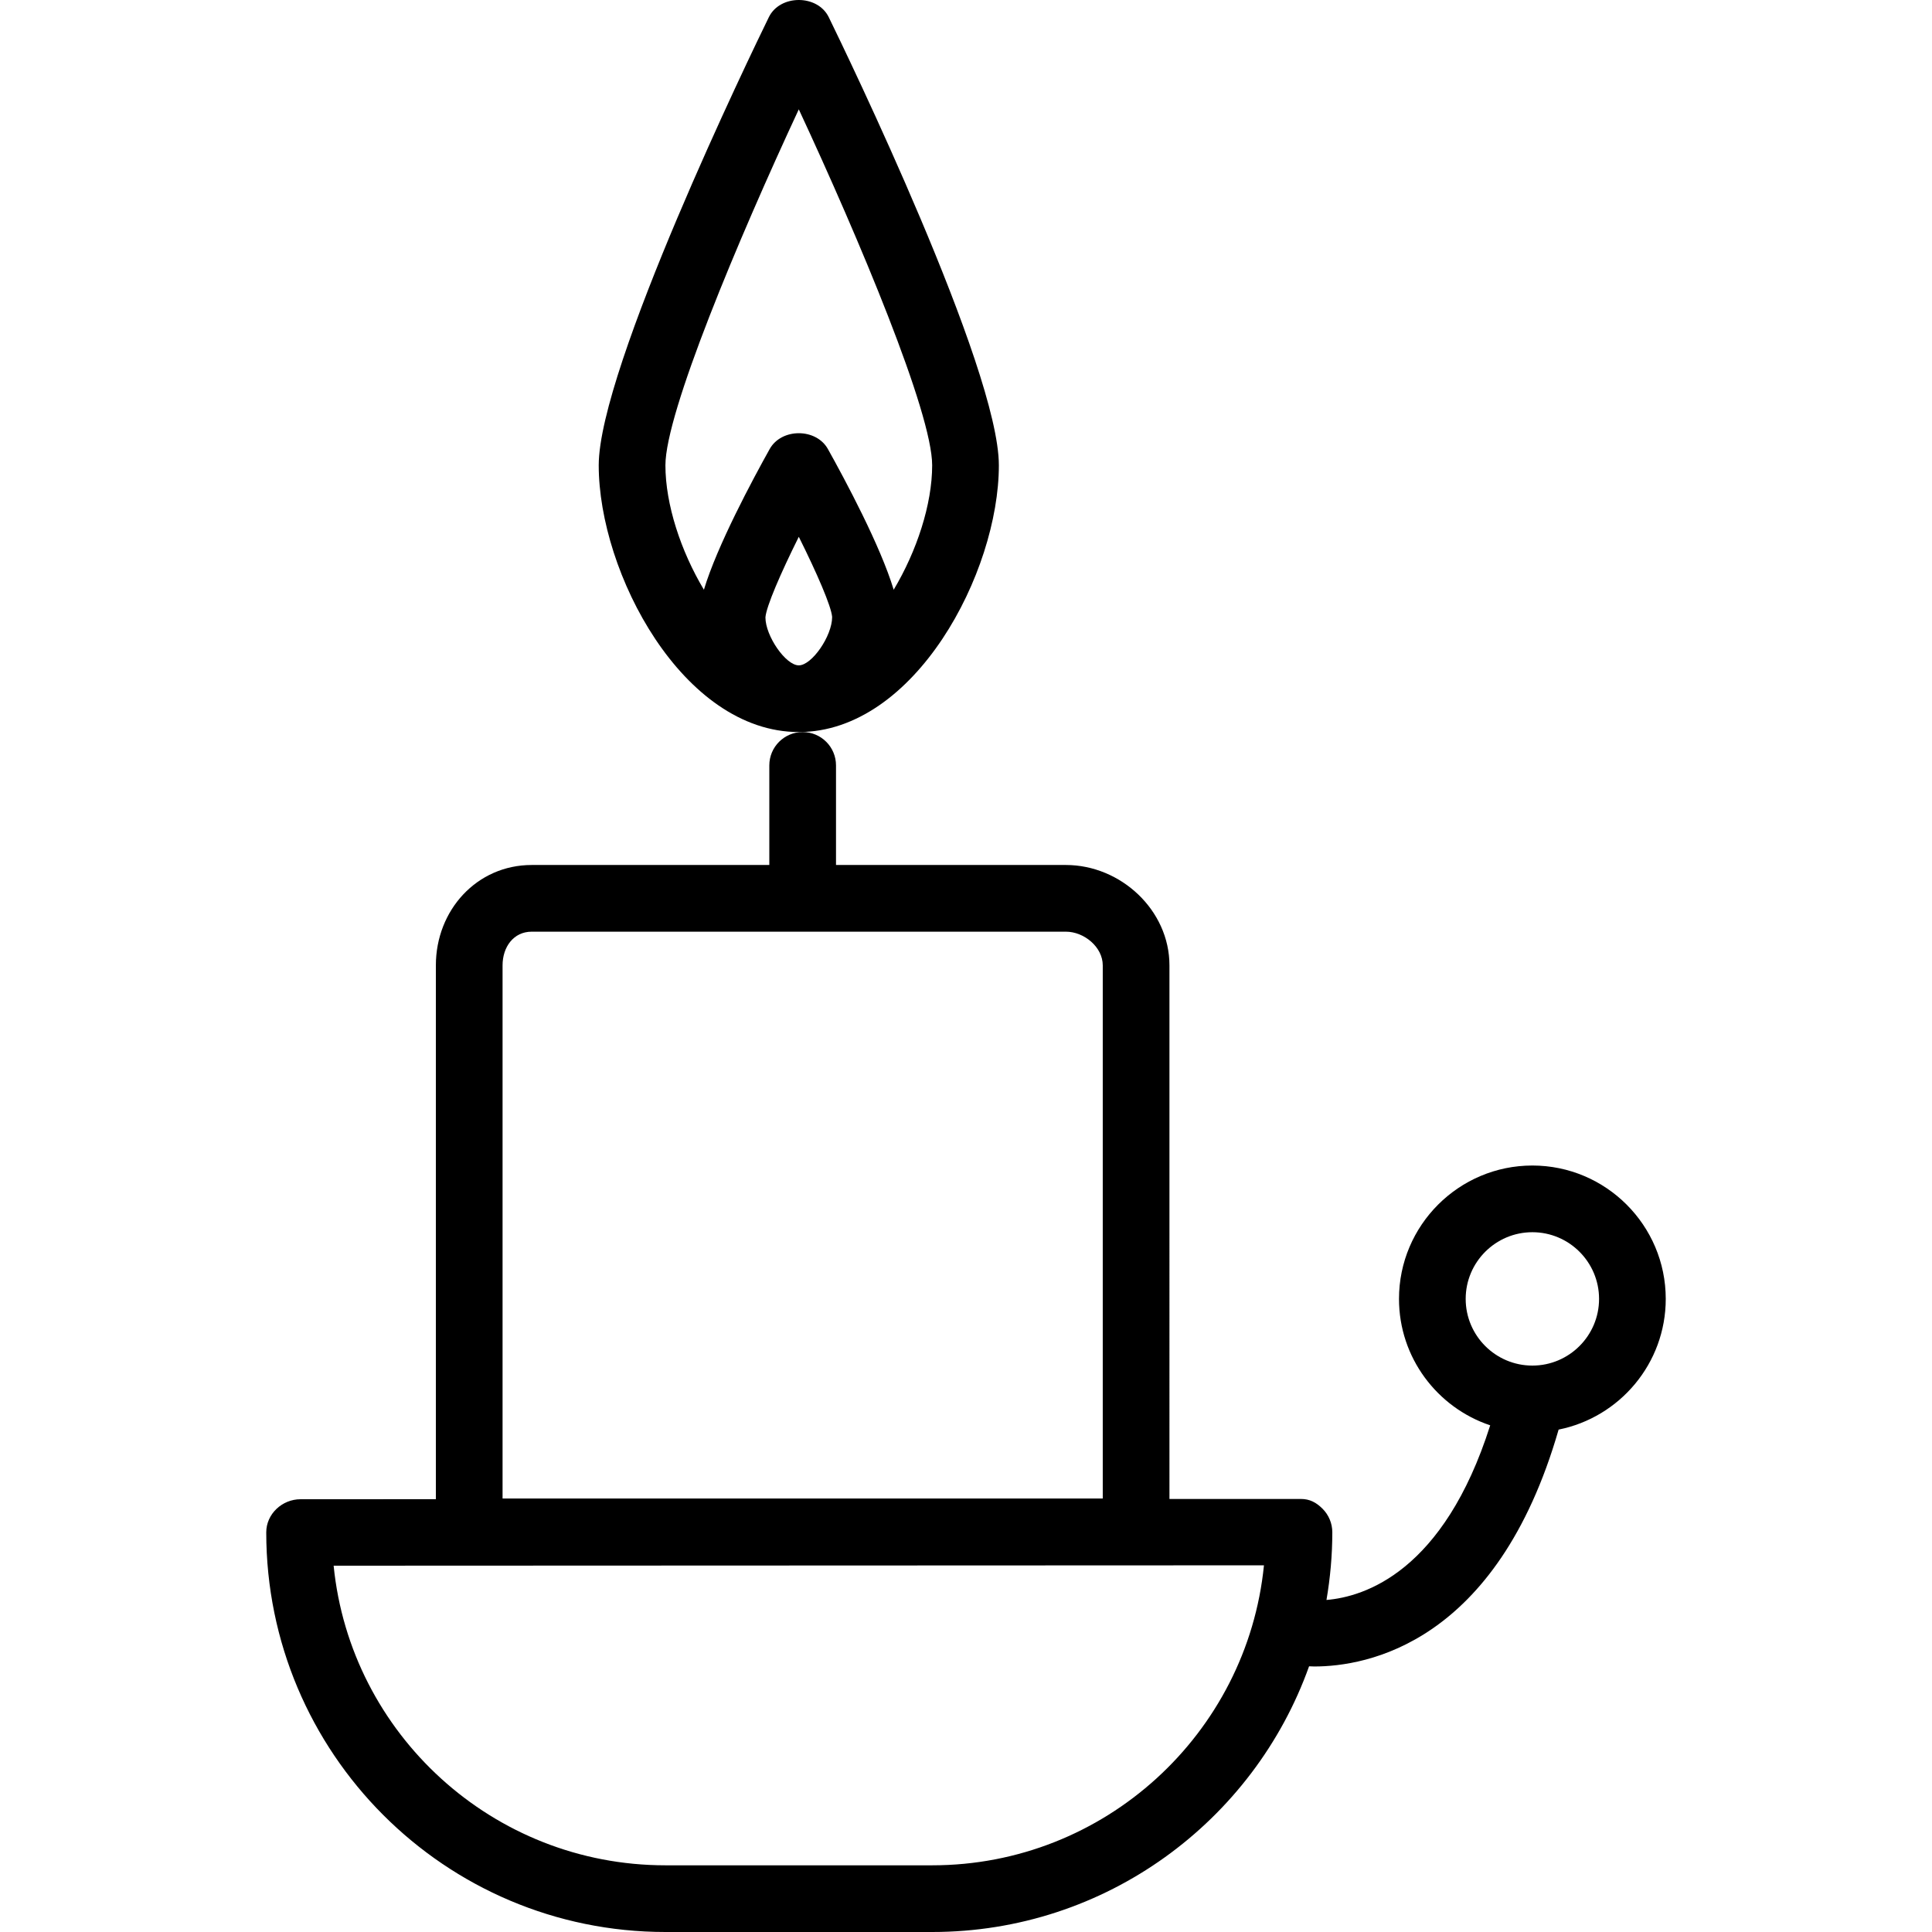
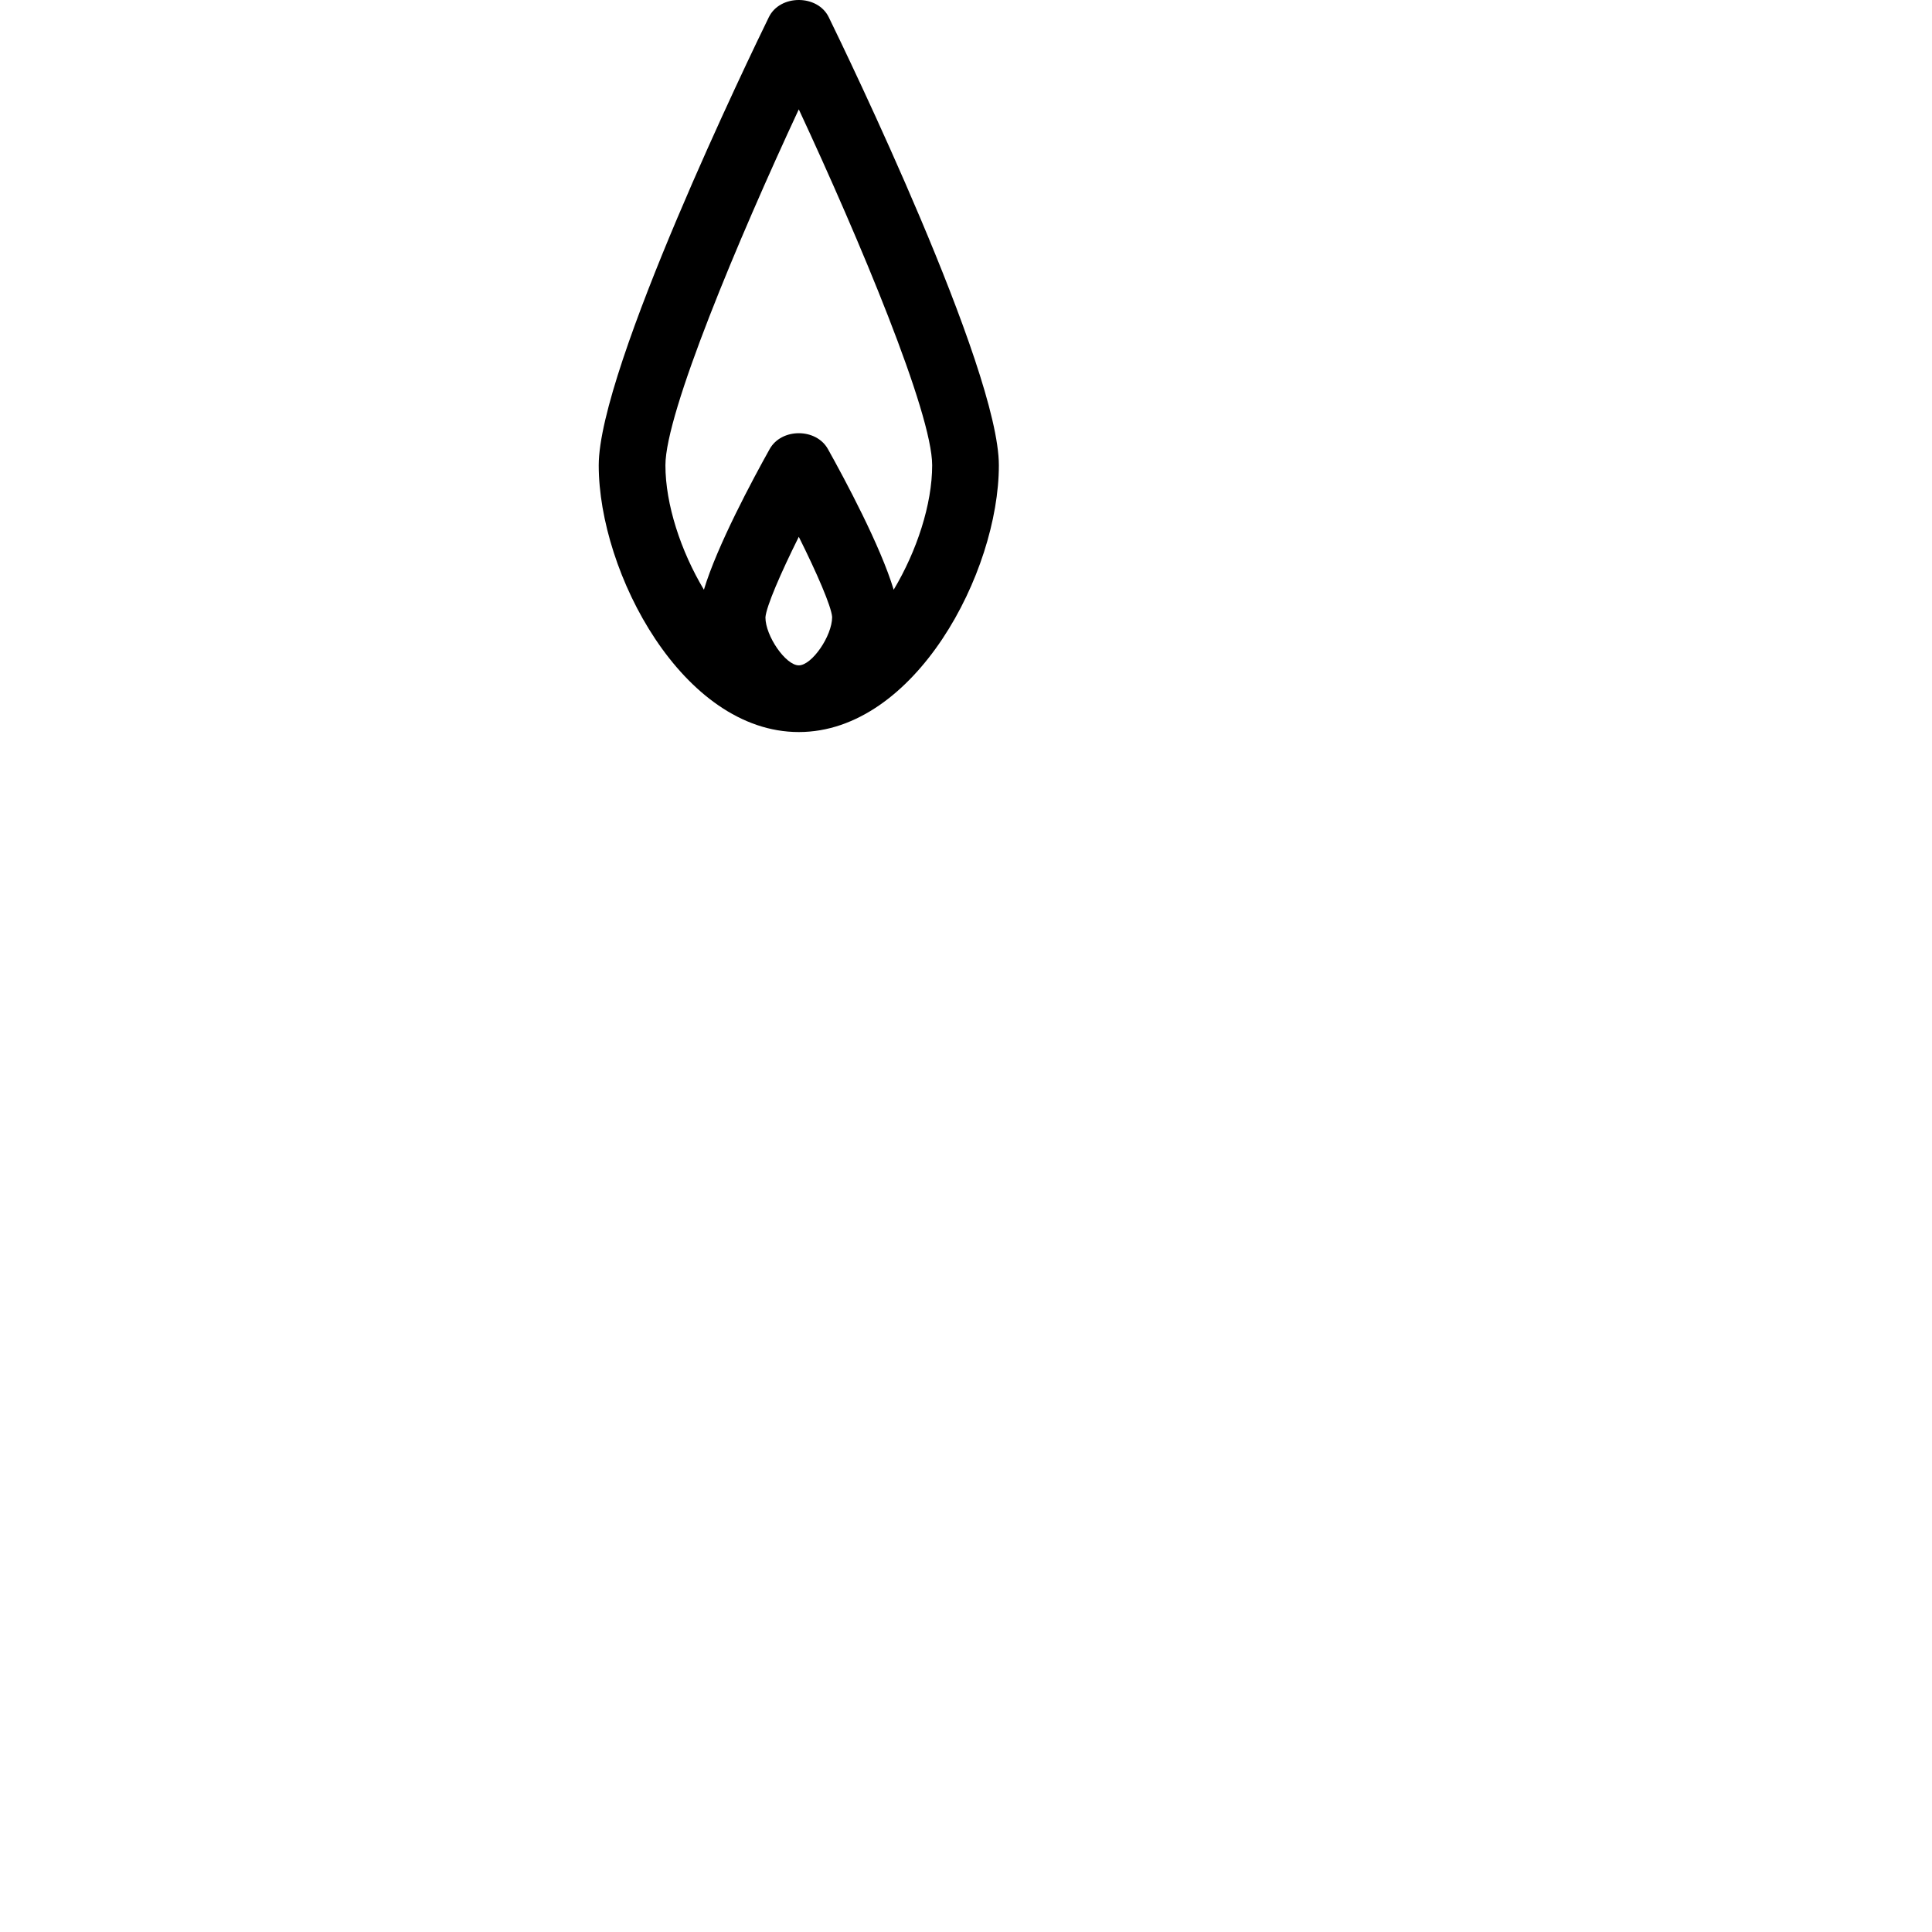
<svg xmlns="http://www.w3.org/2000/svg" fill="#000000" height="800px" width="800px" version="1.1" id="Layer_1" viewBox="0 0 512 512" xml:space="preserve">
  <g>
    <g>
-       <path d="M406.094,308.875c-19.49,0-35.346,15.852-35.346,35.346c0,15.585,10.147,28.816,24.17,33.506    c-12.335,38.818-33.33,45.447-43.39,46.278c0.998-5.834,1.547-11.816,1.547-17.928c0-2.347-0.932-4.591-2.589-6.248    s-3.393-2.589-5.74-2.589l-34.83,0.009V255.83c0-14.601-12.882-26.6-27.453-26.6h-60.913v-26.393c0-4.884-3.957-8.837-8.837-8.837    s-8.837,3.952-8.837,8.837v26.393h-62.963c-14.571,0-25.403,11.999-25.403,26.6v141.47l-35.863,0.011    c-4.876,0-9.089,3.903-9.089,8.778C70.56,464.518,117.874,512,176.347,512h70.684c45.999,0,85.236-29.388,99.888-70.414    c0.433,0.013,0.887,0.049,1.374,0.049c13.738,0,48.367-5.933,64.756-62.777c16.169-3.24,28.391-17.524,28.391-34.637    C441.44,324.727,425.584,308.875,406.094,308.875z M133.185,255.83c0-4.858,2.902-8.927,7.73-8.927h141.549    c4.828,0,9.779,4.069,9.779,8.927v141.295H133.185V255.83z M247.031,494.327h-70.684c-45.745,0-83.482-34.848-87.93-79.402    l246.544-0.099C330.513,459.423,292.776,494.327,247.031,494.327z M406.094,361.894c-9.747,0-17.673-7.93-17.673-17.673    c0-9.743,7.926-17.673,17.673-17.673c9.747,0,17.673,7.931,17.673,17.673C423.767,353.964,415.841,361.894,406.094,361.894z" />
-     </g>
+       </g>
  </g>
  <g>
    <g>
      <path d="M219.628,4.556c-2.96-6.075-12.918-6.075-15.878,0c-4.617,9.441-45.081,93.043-45.081,118.75    c0,28.469,22.264,70.693,53.02,70.693c30.756,0,53.02-42.224,53.02-70.693C264.709,97.599,224.245,13.997,219.628,4.556z     M211.689,176.326c-3.469,0-8.837-7.784-8.841-12.711c0.22-2.899,4.039-11.71,8.841-21.358c4.807,9.639,8.621,18.424,8.837,21.254    C220.526,168.542,215.158,176.326,211.689,176.326z M236.835,156.284c-3.499-11.633-12.884-29.142-17.431-37.284    c-3.115-5.592-12.314-5.592-15.43,0c-4.547,8.142-13.931,25.651-17.43,37.284c-6.113-10.213-10.201-22.624-10.201-32.978    c0-13.876,19.287-59.837,35.346-94.329c16.06,34.492,35.346,80.444,35.346,94.329C247.036,133.66,242.946,146.071,236.835,156.284    z" />
    </g>
  </g>
</svg>